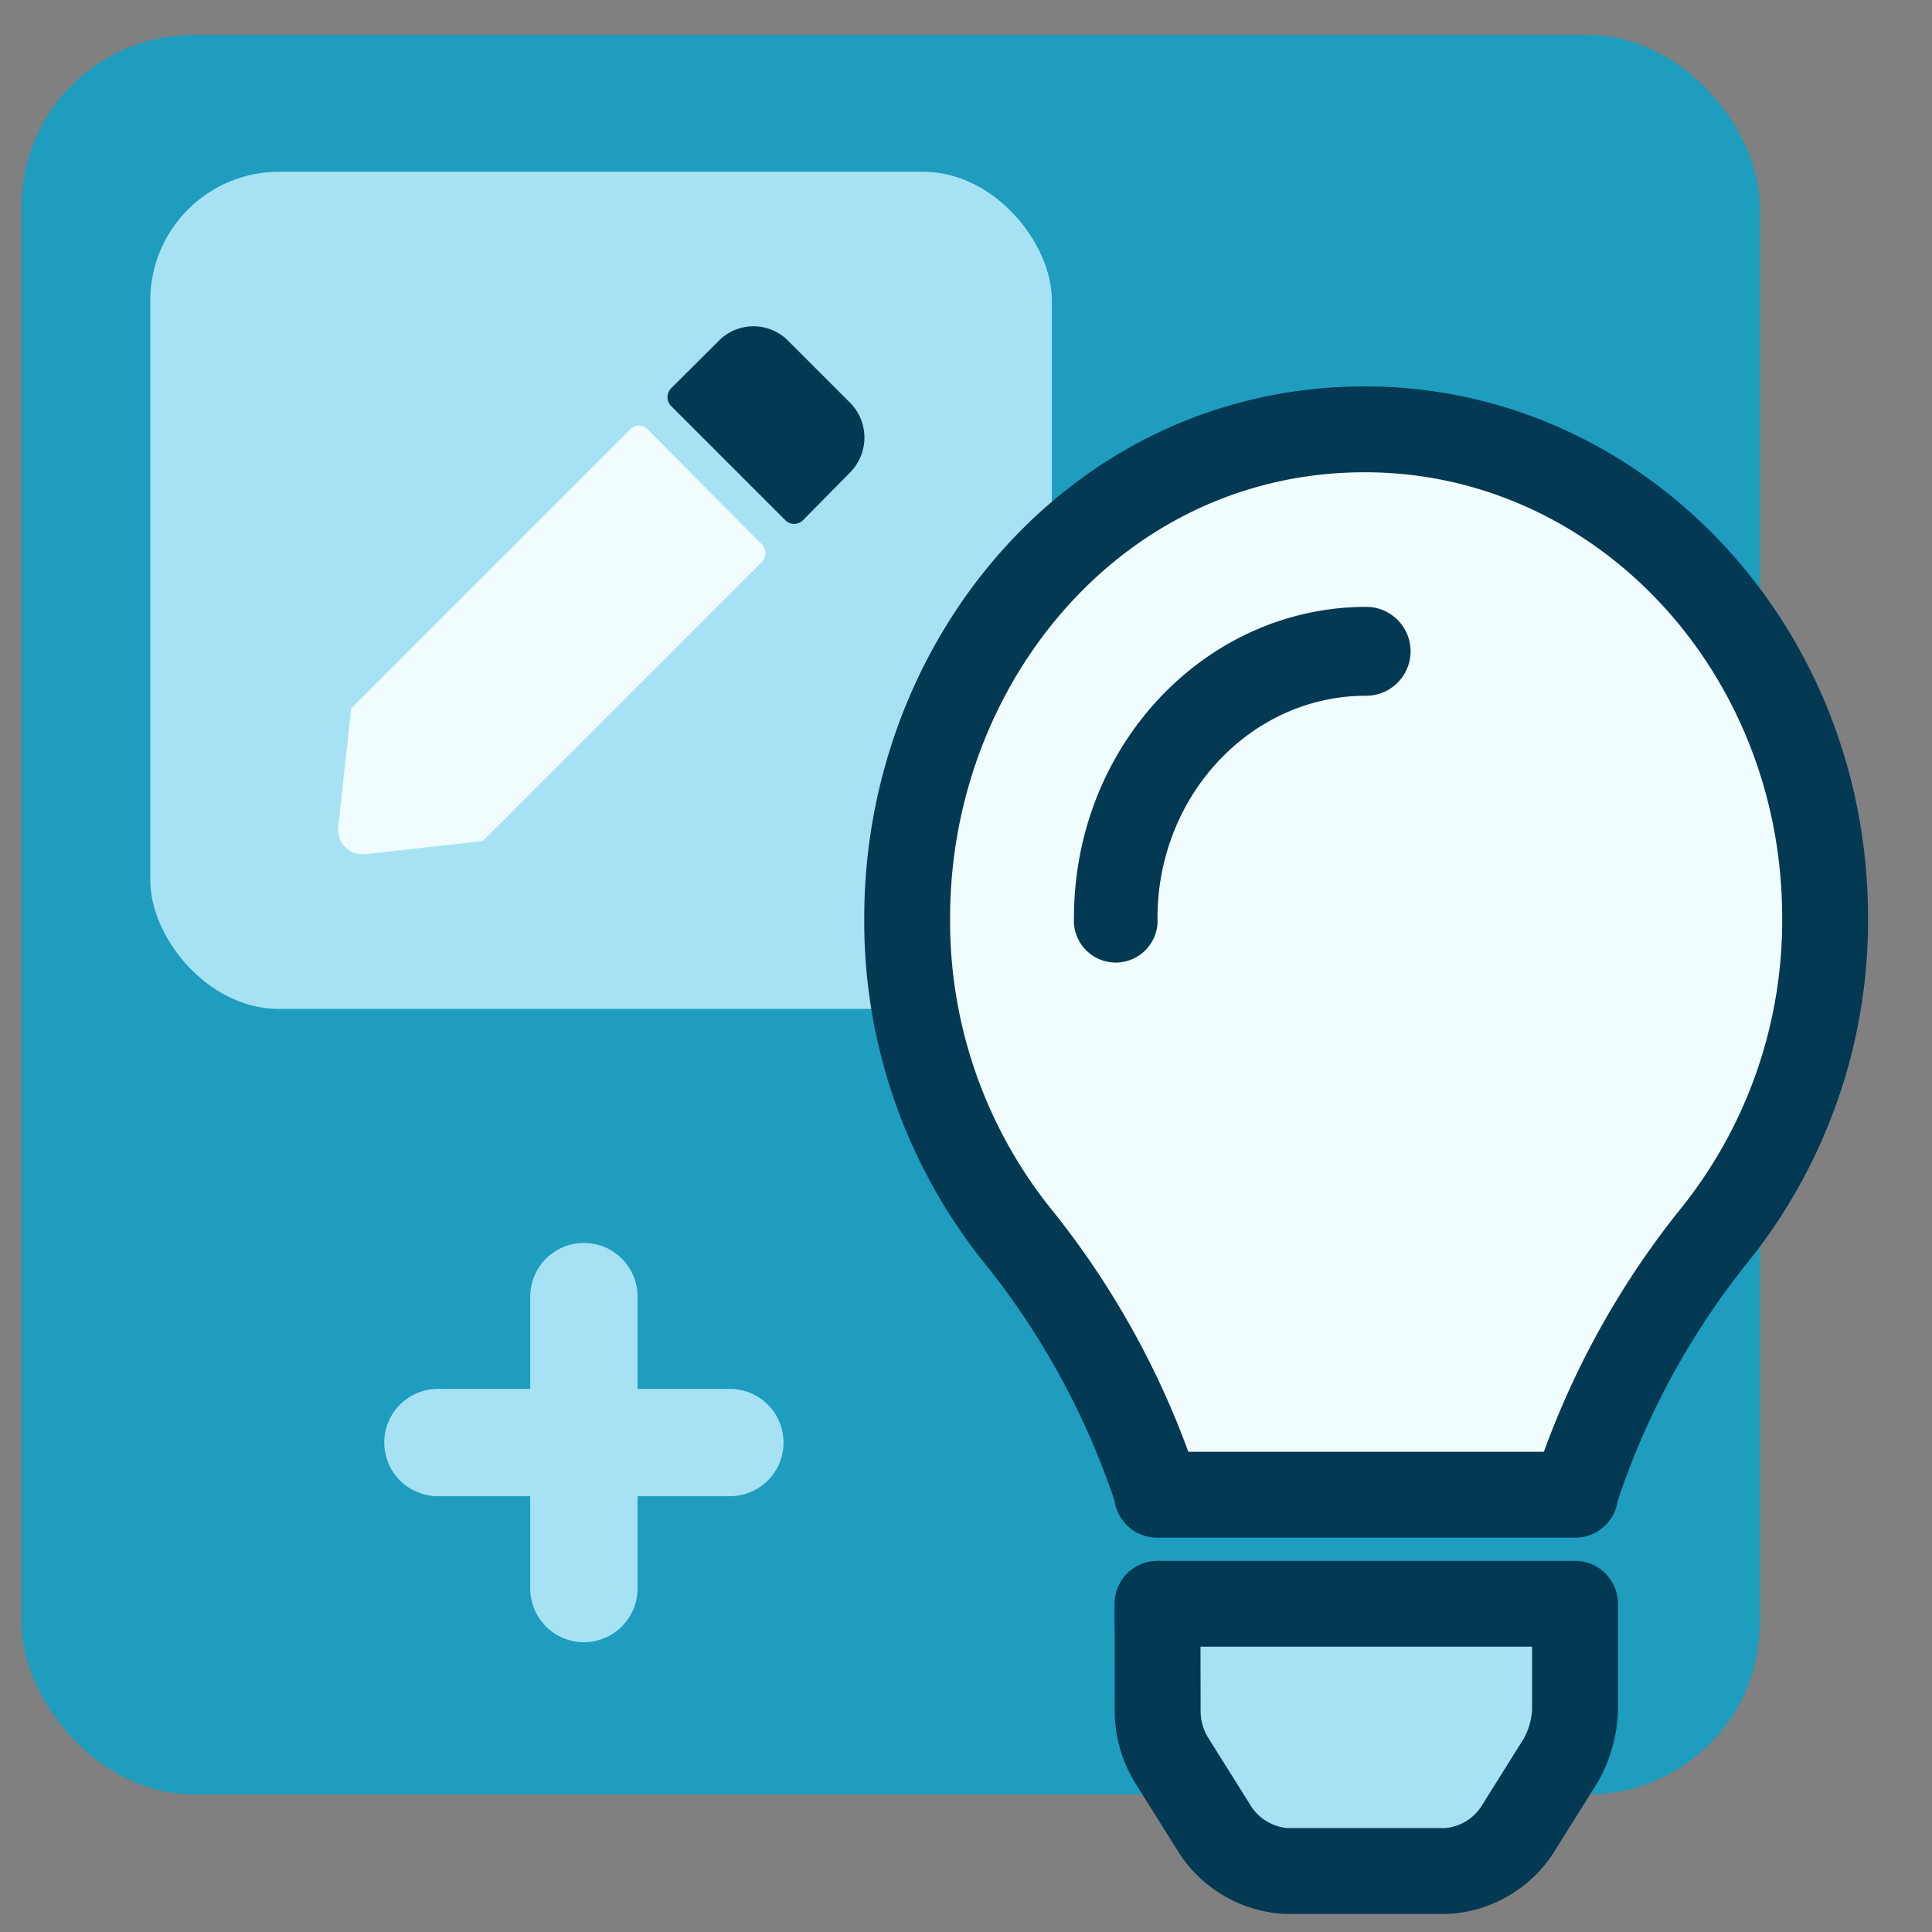
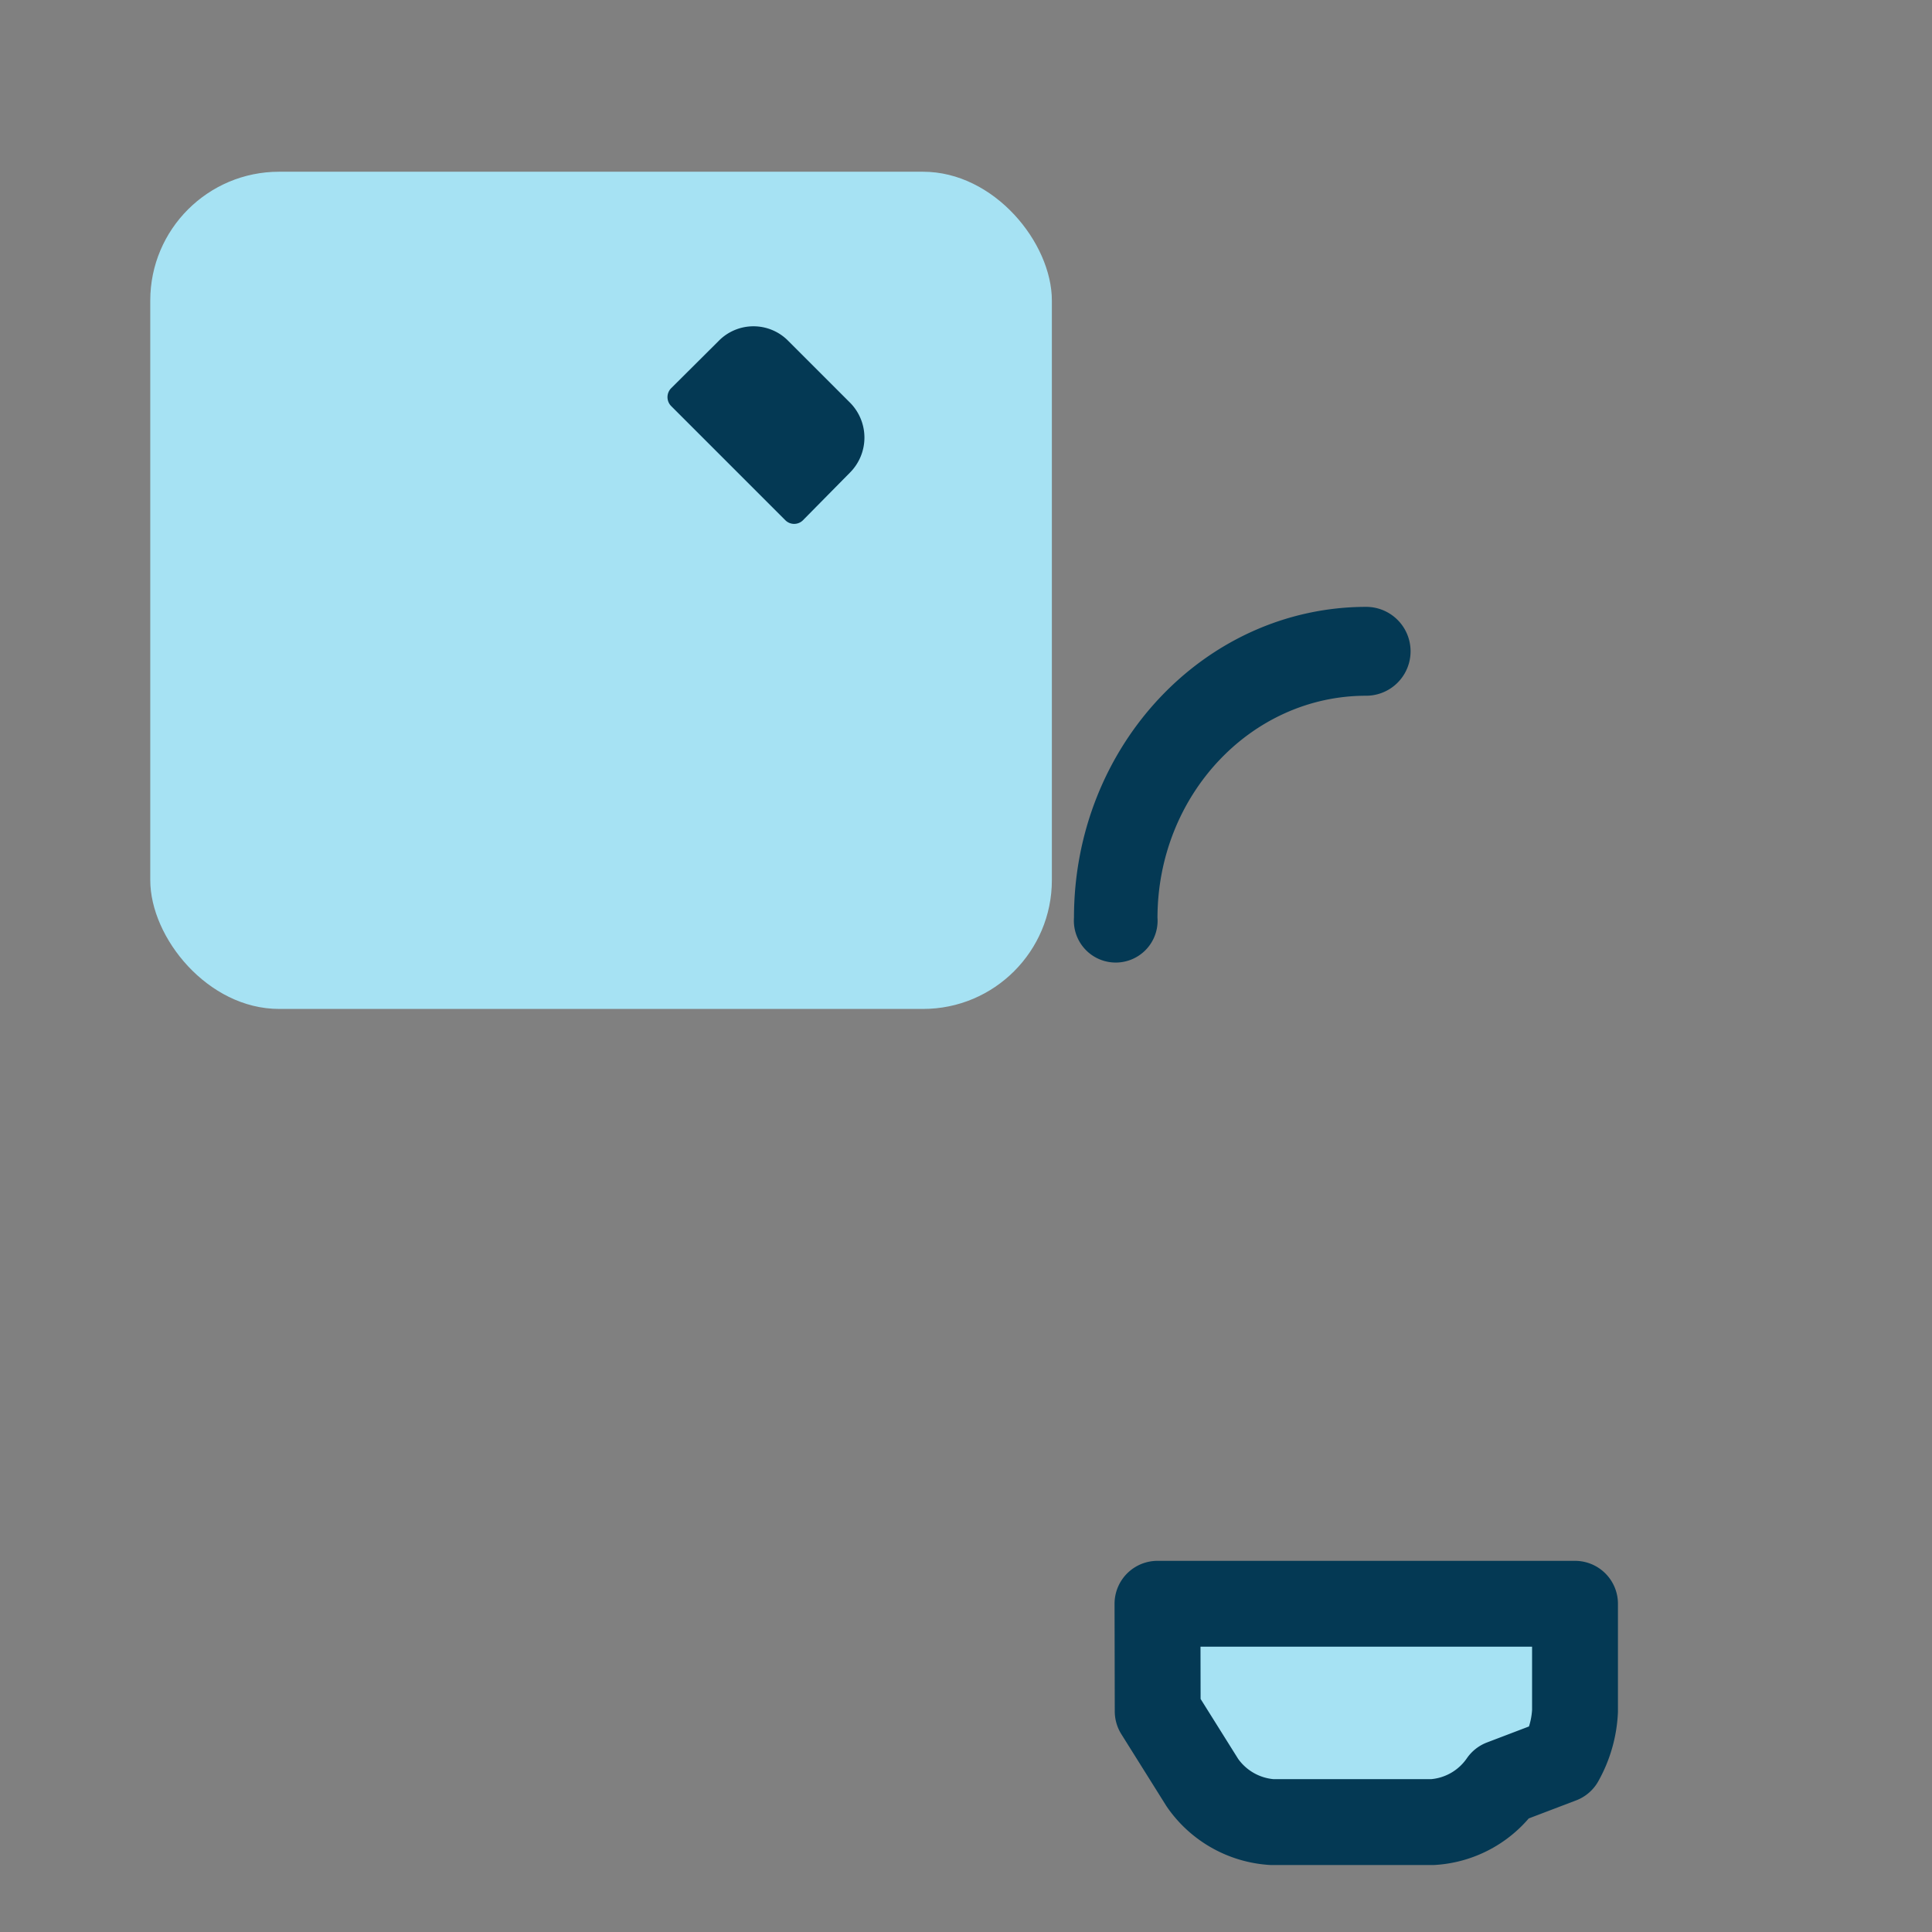
<svg xmlns="http://www.w3.org/2000/svg" id="Livello_1" data-name="Livello 1" viewBox="0 0 90 90">
  <rect x="0" y="0" width="90" height="90" fill="#808080" stroke="none" />
-   <rect id="Rettangolo_859" data-name="Rettangolo 859" x="1" y="1.63" width="80.98" height="81.96" rx="8" style="fill:#1e9dbe" />
-   <line x1="27.2" y1="60.4" x2="27.2" y2="74" style="fill:none;stroke:#a6e2f3;stroke-linecap:round;stroke-miterlimit:10;stroke-width:5px" />
-   <line x1="34" y1="67.2" x2="20.4" y2="67.2" style="fill:none;stroke:#a6e2f3;stroke-linecap:round;stroke-miterlimit:10;stroke-width:5px" />
-   <path d="M53.93,79.72A4.35,4.35,0,0,0,54.58,82l2.08,3.32a4.28,4.28,0,0,0,3.24,1.84h7.49a4.26,4.26,0,0,0,3.24-1.84L72.71,82a5.19,5.19,0,0,0,.66-2.29v-5H53.92Z" style="fill:#a6e2f3;stroke:#043954;stroke-linejoin:round;stroke-width:4px" />
+   <path d="M53.93,79.72l2.08,3.32a4.28,4.28,0,0,0,3.24,1.84h7.49a4.26,4.26,0,0,0,3.24-1.84L72.71,82a5.19,5.19,0,0,0,.66-2.29v-5H53.92Z" style="fill:#a6e2f3;stroke:#043954;stroke-linejoin:round;stroke-width:4px" />
  <rect x="7" y="8" width="42" height="39" rx="6" style="fill:#a6e2f3" />
-   <path d="M29.36,20l-13,13-.6,5.48A1.14,1.14,0,0,0,17,39.79l5.49-.61,13-13a.59.59,0,0,0,0-.82L30.17,20A.55.55,0,0,0,29.36,20Z" style="fill:#f1fcfe" />
  <path d="M39.61,18.77l-2.88-2.88a2.27,2.27,0,0,0-3.26,0l-2.21,2.2a.59.59,0,0,0,0,.82l5.33,5.33a.58.58,0,0,0,.81,0L39.61,22A2.31,2.31,0,0,0,39.61,18.77Z" style="fill:#043954" />
-   <path d="M63.58,20c-12.4,0-21.32,10.73-21.32,22.75a23.41,23.41,0,0,0,5.29,15A37.88,37.88,0,0,1,53.9,69.53a.31.31,0,0,0,0,.1H73.38s0-.06,0-.1a37.88,37.88,0,0,1,6.35-11.82,23.41,23.41,0,0,0,5.29-15C85,30.16,75.42,20,63.58,20Z" style="fill:#f1fcfe;stroke:#043954;stroke-linejoin:round;stroke-width:4px" />
  <path d="M63.64,32.41c-5.36,0-9.71,4.63-9.72,10.34a1.95,1.95,0,1,1-3.89,0c0-8,6.1-14.47,13.61-14.48a2.07,2.07,0,0,1,0,4.14Z" style="fill:#043954" />
</svg>